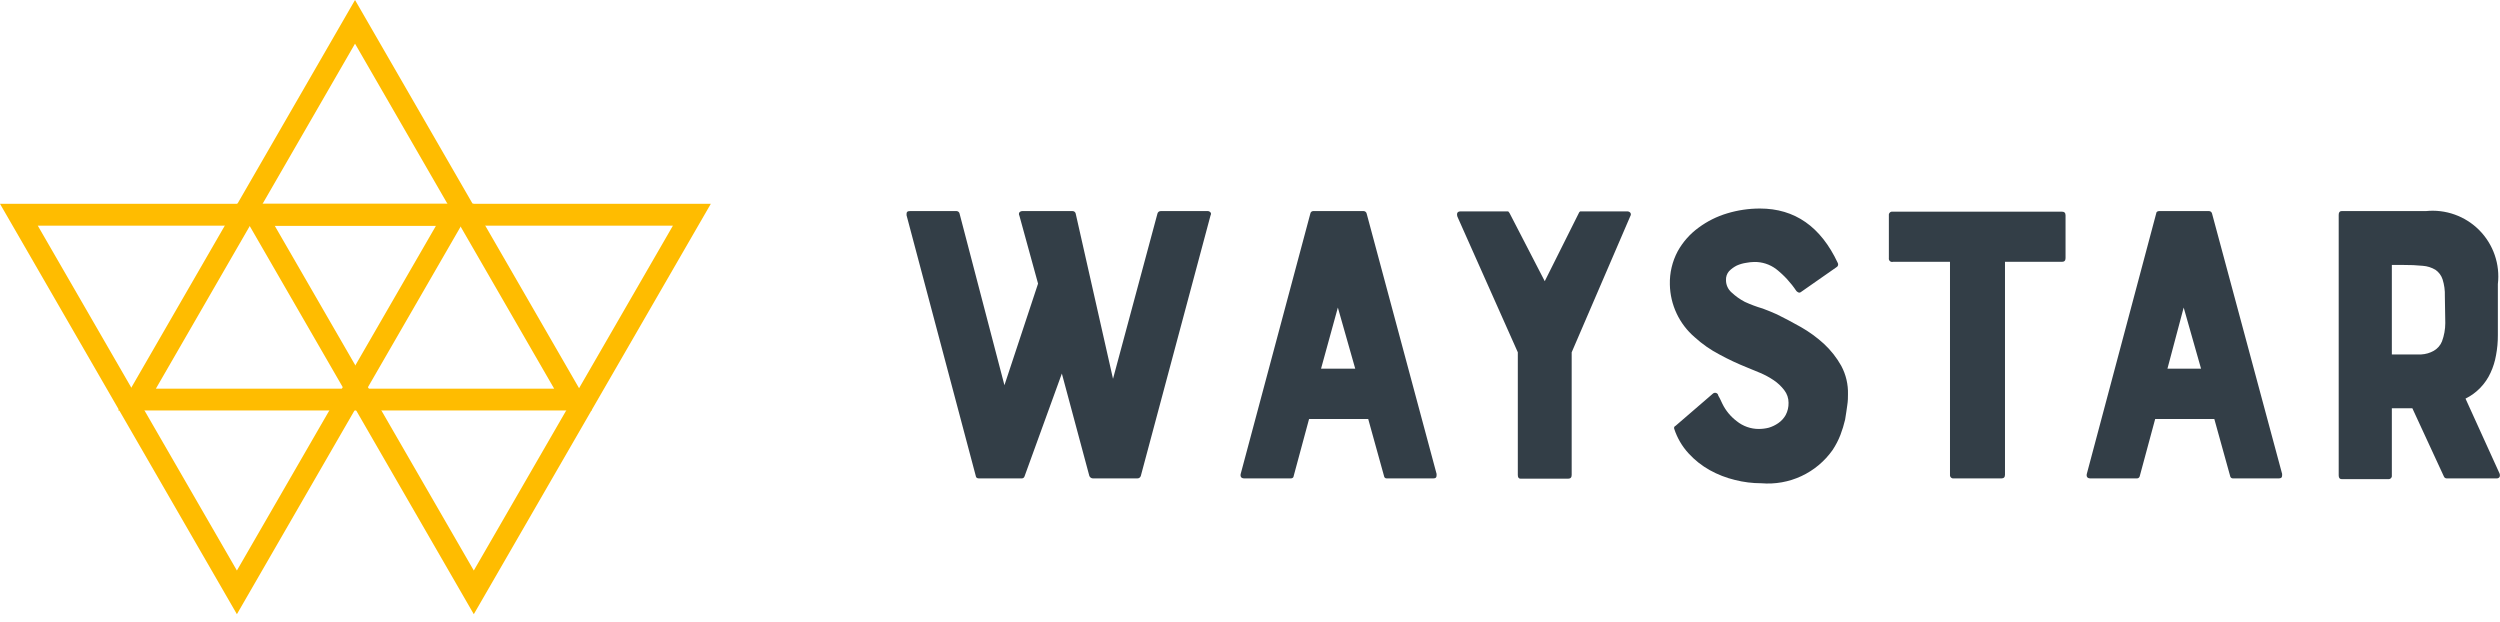
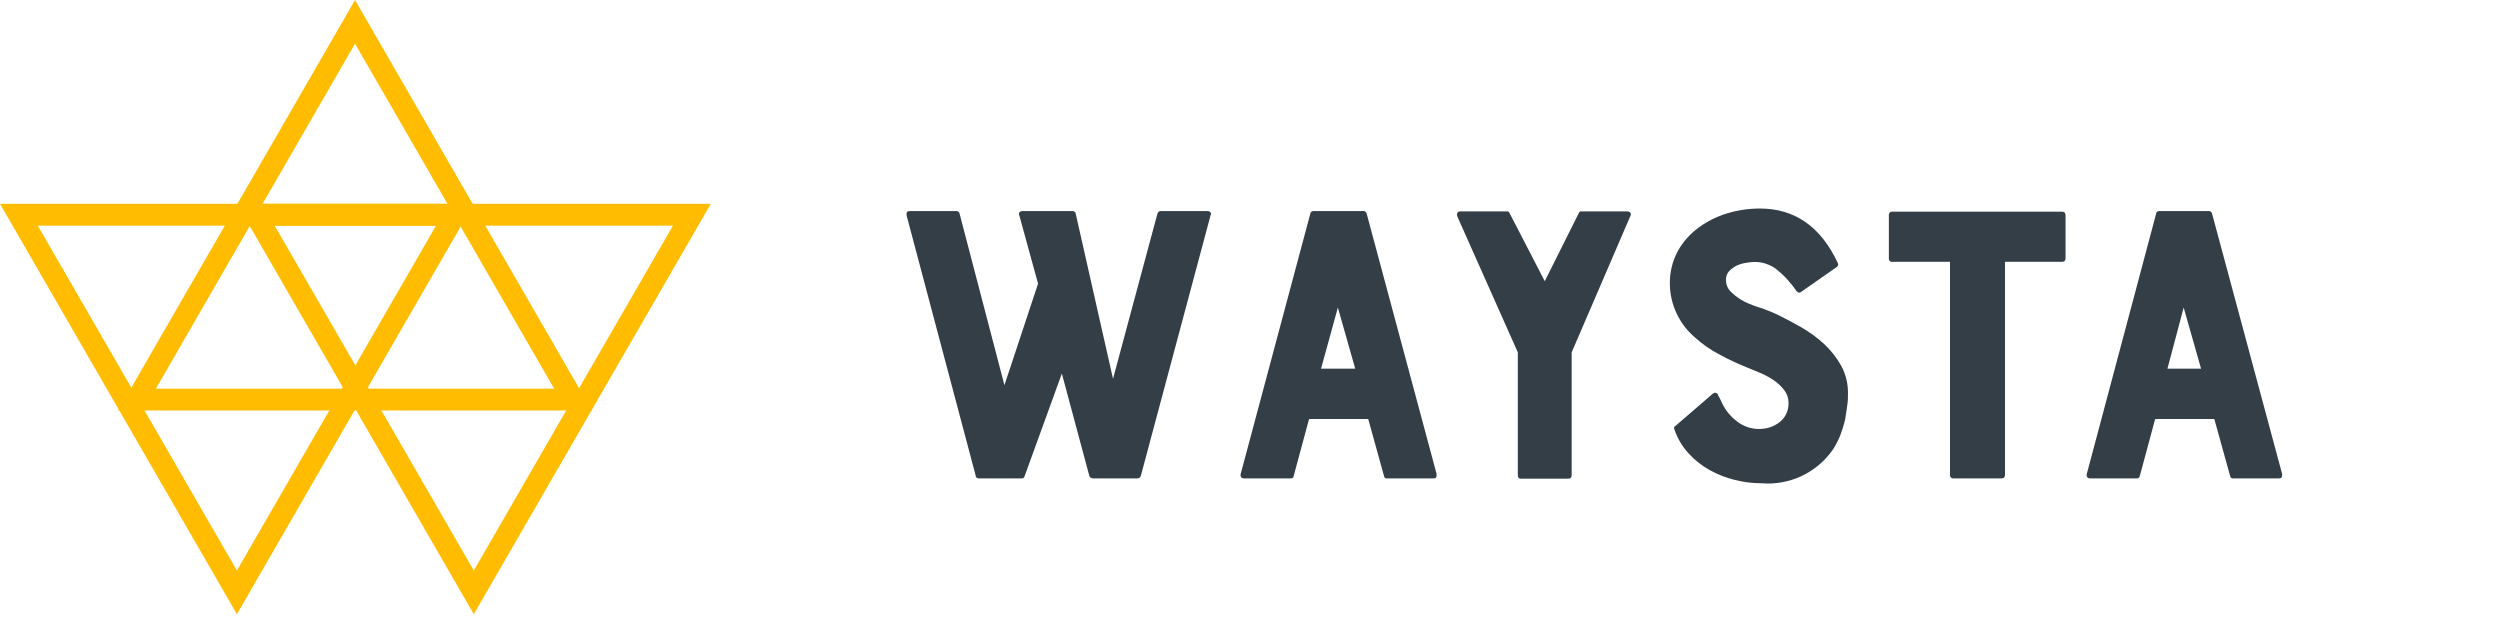
<svg xmlns="http://www.w3.org/2000/svg" width="229" height="57" viewBox="0 0 229 57" fill="none">
  <path d="M32.52 4L50.76 35.6H14.28L32.52 4ZM32.52 0L10.82 37.6H54.22L32.52 0Z" fill="#FFBC00" />
  <path d="M39.94 20.67L21.7 52.26L3.46 20.67H39.94ZM43.4 18.67H0L21.7 56.26L43.4 18.67Z" fill="#FFBC00" />
  <path d="M61.64 20.67L43.4 52.26L25.16 20.67H61.64ZM65.11 18.67H21.7L43.4 56.26L65.11 18.67Z" fill="#FFBC00" />
  <path d="M110.879 19.454C110.944 19.519 110.944 19.623 110.879 19.754L104.497 43.6C104.473 43.67 104.427 43.73 104.366 43.77C104.304 43.81 104.231 43.829 104.157 43.822H100.124C100.052 43.823 99.981 43.802 99.921 43.762C99.861 43.723 99.813 43.666 99.785 43.6L97.266 34.216L93.846 43.639C93.829 43.694 93.794 43.742 93.747 43.775C93.7 43.808 93.643 43.825 93.585 43.822H89.67C89.5 43.822 89.395 43.744 89.382 43.6L83.039 19.715C83.039 19.467 83.039 19.336 83.365 19.336H87.633C87.695 19.34 87.754 19.364 87.801 19.404C87.848 19.444 87.881 19.498 87.894 19.558L92.006 35.286L95.086 25.98L93.376 19.754C93.349 19.709 93.334 19.657 93.334 19.604C93.334 19.551 93.349 19.499 93.376 19.454C93.41 19.418 93.45 19.389 93.495 19.368C93.54 19.348 93.588 19.337 93.637 19.336H98.245C98.311 19.335 98.376 19.356 98.428 19.396C98.48 19.437 98.517 19.494 98.532 19.558L101.952 34.699L106.024 19.558C106.041 19.493 106.081 19.435 106.135 19.395C106.19 19.355 106.256 19.334 106.324 19.336H110.566C110.624 19.327 110.683 19.333 110.738 19.354C110.793 19.374 110.842 19.409 110.879 19.454Z" fill="#333E47" />
  <path d="M120.029 19.558C120.038 19.498 120.067 19.443 120.113 19.403C120.158 19.362 120.216 19.339 120.277 19.336H124.923C124.985 19.34 125.043 19.364 125.09 19.404C125.137 19.444 125.17 19.498 125.184 19.558L131.593 43.417C131.593 43.678 131.593 43.822 131.266 43.822H127.038C127.006 43.825 126.973 43.822 126.943 43.813C126.912 43.804 126.883 43.788 126.859 43.767C126.835 43.747 126.815 43.721 126.8 43.692C126.786 43.663 126.778 43.632 126.776 43.6L125.328 38.379H119.911L118.501 43.6C118.501 43.744 118.371 43.822 118.24 43.822H113.985C113.711 43.822 113.594 43.678 113.646 43.417L120.029 19.558ZM124.14 33.772L122.548 28.172L121.007 33.772H124.14Z" fill="#333E47" />
  <path d="M144.619 19.519C144.64 19.452 144.687 19.396 144.749 19.362H149.069C149.122 19.362 149.174 19.374 149.221 19.397C149.269 19.419 149.31 19.452 149.344 19.493C149.372 19.536 149.387 19.585 149.387 19.637C149.387 19.688 149.372 19.738 149.344 19.78L143.966 32.271V43.509C143.966 43.731 143.862 43.848 143.64 43.848H139.28C139.111 43.848 139.032 43.731 139.032 43.509V32.271L133.498 19.845C133.407 19.532 133.498 19.362 133.799 19.362H138.145C138.145 19.362 138.223 19.428 138.275 19.519L141.499 25.758L144.619 19.519Z" fill="#333E47" />
  <path d="M162.774 28.799C163.466 29.138 164.197 29.53 164.967 29.961C165.726 30.395 166.435 30.911 167.081 31.501C167.708 32.086 168.241 32.763 168.66 33.511C169.089 34.313 169.3 35.212 169.274 36.121C169.274 36.395 169.274 36.722 169.209 37.126C169.143 37.531 169.104 37.948 169.013 38.431C168.902 38.91 168.758 39.382 168.582 39.841C168.393 40.326 168.152 40.79 167.864 41.224C167.136 42.256 166.151 43.08 165.006 43.613C163.861 44.147 162.597 44.372 161.338 44.266C160.524 44.266 159.713 44.166 158.924 43.965C158.117 43.77 157.339 43.468 156.613 43.065C155.886 42.66 155.229 42.14 154.669 41.525C154.079 40.882 153.634 40.121 153.363 39.293C153.351 39.267 153.344 39.238 153.343 39.209C153.342 39.179 153.347 39.15 153.358 39.123C153.369 39.096 153.386 39.072 153.407 39.051C153.428 39.031 153.453 39.016 153.481 39.006L156.887 36.069C156.921 36.035 156.962 36.009 157.008 35.995C157.053 35.98 157.102 35.976 157.149 35.984C157.196 35.991 157.241 36.01 157.28 36.039C157.318 36.067 157.349 36.104 157.37 36.147C157.37 36.239 157.475 36.356 157.54 36.5L157.775 36.996C158.081 37.617 158.528 38.158 159.08 38.575C159.656 39.042 160.375 39.296 161.116 39.293C161.425 39.291 161.731 39.252 162.03 39.175C162.337 39.082 162.628 38.941 162.891 38.758C163.172 38.565 163.404 38.311 163.57 38.014C163.752 37.668 163.842 37.282 163.831 36.891C163.833 36.475 163.695 36.071 163.44 35.743C163.17 35.387 162.844 35.078 162.474 34.829C162.087 34.569 161.676 34.346 161.247 34.163L160.046 33.667C159.176 33.319 158.341 32.928 157.54 32.493C156.698 32.058 155.917 31.514 155.217 30.874C154.523 30.275 153.964 29.537 153.575 28.707C153.186 27.877 152.976 26.974 152.959 26.058C152.932 24.999 153.179 23.952 153.677 23.017C154.15 22.163 154.805 21.423 155.595 20.85C156.383 20.267 157.267 19.826 158.206 19.545C159.179 19.25 160.191 19.101 161.208 19.101C164.401 19.101 166.777 20.759 168.334 24.074C168.354 24.108 168.368 24.146 168.373 24.185C168.378 24.224 168.375 24.264 168.364 24.302C168.353 24.34 168.334 24.375 168.309 24.406C168.283 24.436 168.252 24.461 168.217 24.479L164.928 26.776C164.797 26.854 164.68 26.776 164.549 26.658C164.043 25.894 163.417 25.215 162.696 24.648C162.121 24.215 161.418 23.985 160.699 23.996C160.449 24 160.2 24.026 159.955 24.074C159.658 24.117 159.368 24.2 159.093 24.322C158.832 24.453 158.594 24.625 158.388 24.831C158.186 25.061 158.083 25.361 158.101 25.666C158.101 25.876 158.145 26.083 158.231 26.274C158.316 26.465 158.441 26.636 158.597 26.776C158.965 27.122 159.377 27.416 159.824 27.65C160.357 27.895 160.906 28.1 161.469 28.264C161.939 28.433 162.382 28.629 162.774 28.799Z" fill="#333E47" />
  <path d="M173.02 23.643V19.728C173.013 19.682 173.018 19.635 173.032 19.591C173.047 19.546 173.072 19.506 173.105 19.473C173.138 19.441 173.178 19.416 173.222 19.401C173.266 19.386 173.313 19.382 173.359 19.389H188.878C189.1 19.389 189.204 19.506 189.204 19.728V23.643C189.204 23.865 189.1 23.983 188.878 23.983H183.657V43.483C183.657 43.704 183.553 43.822 183.331 43.822H178.958C178.912 43.828 178.865 43.824 178.821 43.809C178.777 43.795 178.737 43.77 178.704 43.737C178.671 43.704 178.646 43.664 178.632 43.62C178.617 43.576 178.613 43.529 178.619 43.483V23.983H173.398C173.35 23.997 173.298 23.998 173.248 23.987C173.199 23.975 173.153 23.952 173.115 23.918C173.077 23.884 173.049 23.841 173.032 23.793C173.015 23.745 173.011 23.694 173.02 23.643Z" fill="#333E47" />
  <path d="M197.506 19.558C197.506 19.415 197.636 19.336 197.767 19.336H202.361C202.422 19.34 202.481 19.364 202.528 19.404C202.575 19.444 202.608 19.498 202.622 19.558L209.044 43.417C209.044 43.678 209.044 43.822 208.704 43.822H204.541C204.477 43.826 204.414 43.805 204.366 43.763C204.317 43.722 204.286 43.663 204.28 43.6L202.831 38.379H197.414L196.005 43.6C195.995 43.66 195.966 43.715 195.92 43.756C195.875 43.796 195.817 43.82 195.757 43.822H191.489C191.214 43.822 191.097 43.678 191.149 43.417L197.506 19.558ZM201.617 33.772L200.025 28.172L198.537 33.772H201.617Z" fill="#333E47" />
-   <path d="M228.139 34.137C227.67 35.171 226.859 36.01 225.841 36.513L228.961 43.378C229 43.479 229 43.591 228.961 43.691C228.932 43.734 228.893 43.768 228.847 43.791C228.802 43.813 228.751 43.824 228.7 43.822H224.119C224.061 43.822 224.006 43.805 223.959 43.772C223.912 43.74 223.877 43.693 223.857 43.639L220.973 37.4H219.093V43.548C219.1 43.594 219.096 43.641 219.081 43.685C219.066 43.729 219.041 43.769 219.009 43.802C218.976 43.835 218.936 43.86 218.891 43.875C218.847 43.889 218.8 43.894 218.754 43.887H214.486C214.316 43.887 214.225 43.77 214.225 43.548V19.676C214.225 19.454 214.316 19.336 214.486 19.336H222.2C223.097 19.242 224.004 19.351 224.854 19.655C225.703 19.958 226.473 20.449 227.108 21.091C227.742 21.733 228.223 22.509 228.517 23.362C228.811 24.215 228.909 25.123 228.804 26.019V30.692C228.808 31.313 228.751 31.934 228.635 32.545C228.54 33.095 228.373 33.631 228.139 34.137ZM223.949 27.128C223.968 26.607 223.897 26.086 223.74 25.588C223.624 25.233 223.395 24.926 223.087 24.714C222.734 24.502 222.336 24.377 221.926 24.348C221.34 24.291 220.752 24.265 220.164 24.27H219.093V32.467H220.203C220.79 32.467 221.325 32.467 221.782 32.467C222.191 32.446 222.589 32.33 222.944 32.127C223.282 31.932 223.544 31.628 223.688 31.266C223.885 30.731 223.987 30.165 223.988 29.595L223.949 27.128Z" fill="#333E47" />
</svg>